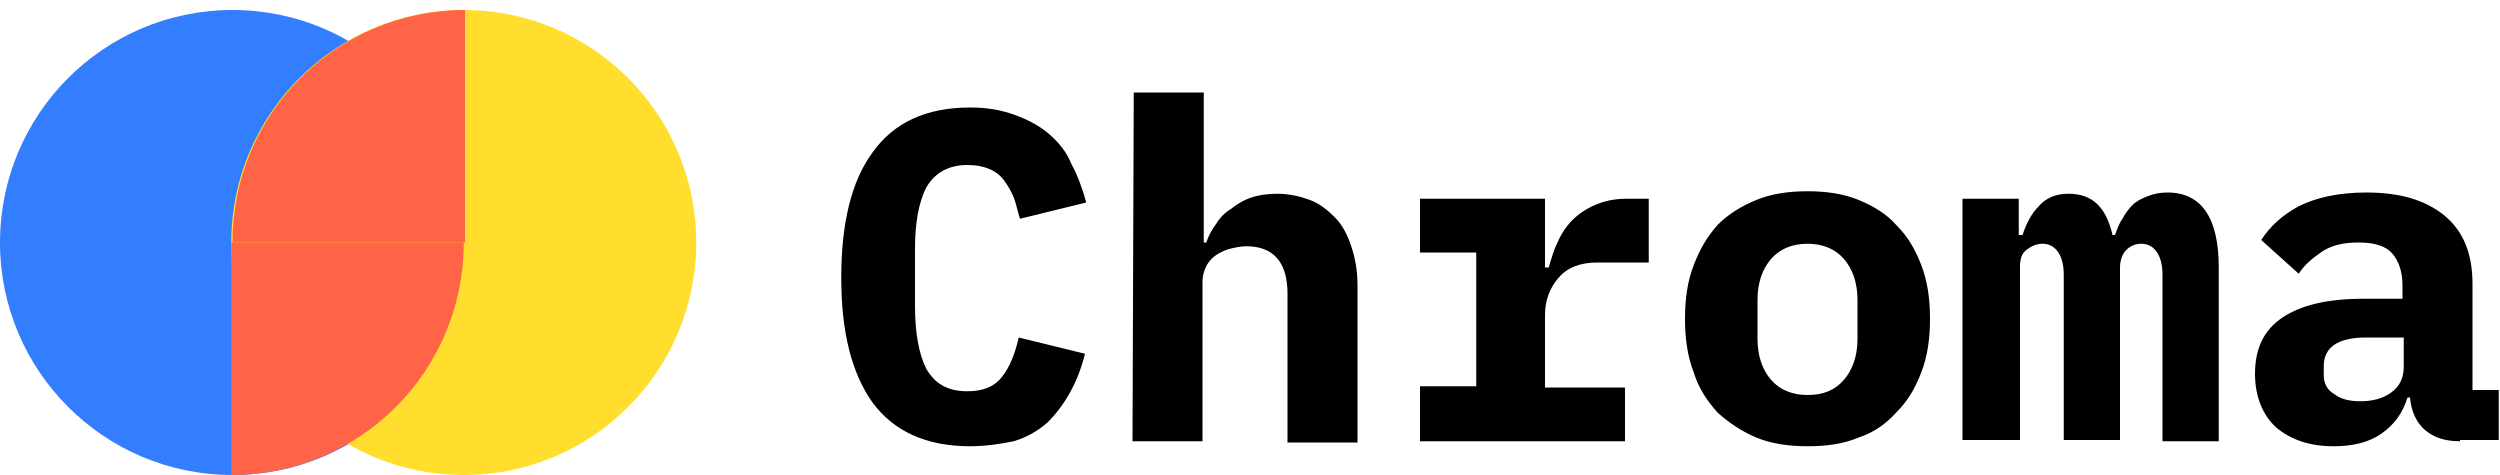
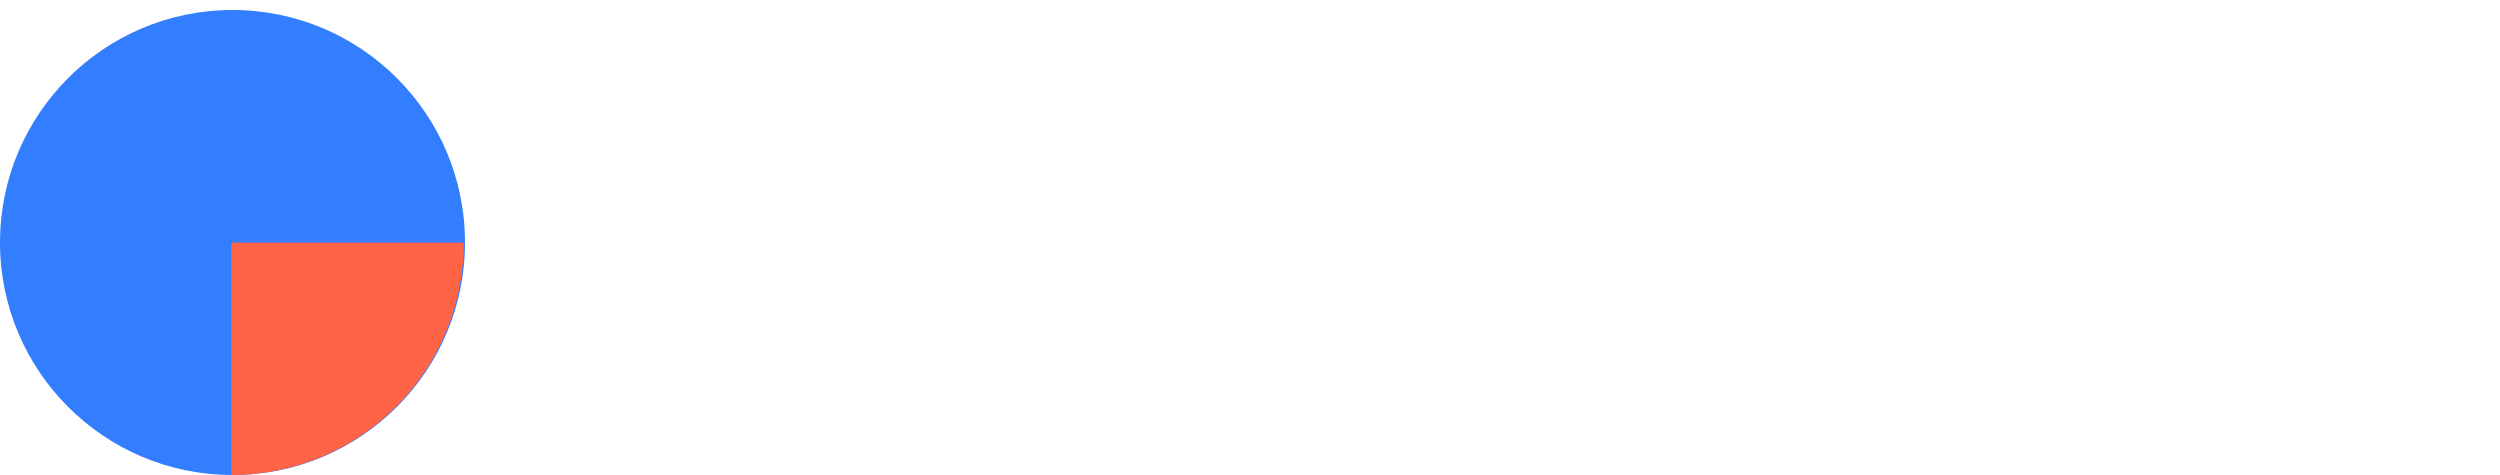
<svg xmlns="http://www.w3.org/2000/svg" xmlns:ns1="http://www.inkscape.org/namespaces/inkscape" xmlns:ns2="http://sodipodi.sourceforge.net/DTD/sodipodi-0.dtd" version="1.1" id="svg372" ns1:version="1.2.2 (b0a8486541, 2022-12-01)" ns2:docname="chroma.svg" x="0px" y="0px" viewBox="0 0 200 38" style="enable-background:new 0 0 200 38;" xml:space="preserve">
  <style type="text/css">
	.st0{fill:#327EFF;}
	.st1{fill:#FFDE2D;}
	.st2{fill:#FF6446;}
</style>
  <g>
-     <path id="path340" d="M77.6,35.7c-3.5,0-6.1-1.2-7.8-3.5c-1.7-2.4-2.5-5.7-2.5-10c0-4.3,0.8-7.7,2.5-10c1.7-2.4,4.3-3.6,7.8-3.6   c1.4,0,2.5,0.2,3.6,0.6c1.1,0.4,2,0.9,2.7,1.5c0.8,0.7,1.4,1.4,1.8,2.4c0.5,0.9,0.9,2,1.2,3.1l-5.3,1.3c-0.2-0.6-0.3-1.2-0.5-1.7   c-0.2-0.5-0.5-1-0.8-1.4c-0.3-0.4-0.7-0.7-1.2-0.9c-0.5-0.2-1-0.3-1.7-0.3c-1.5,0-2.6,0.6-3.3,1.8c-0.6,1.2-0.9,2.8-0.9,4.9v4.6   c0,2.1,0.3,3.8,0.9,5c0.7,1.2,1.7,1.8,3.3,1.8c1.3,0,2.2-0.4,2.8-1.2c0.6-0.8,1-1.8,1.3-3.1l5.3,1.3c-0.3,1.2-0.7,2.2-1.2,3.1   c-0.5,0.9-1.1,1.7-1.8,2.4c-0.8,0.7-1.7,1.2-2.7,1.5C80.1,35.5,78.9,35.7,77.6,35.7L77.6,35.7z M90.7,7.4h5.6v12h0.2   c0.2-0.6,0.5-1.1,0.8-1.5c0.3-0.5,0.7-0.9,1.2-1.2c0.5-0.4,1-0.7,1.6-0.9c0.6-0.2,1.3-0.3,2.1-0.3c0.9,0,1.8,0.2,2.6,0.5   c0.8,0.3,1.4,0.8,2,1.4c0.6,0.6,1,1.4,1.3,2.3c0.3,0.9,0.5,1.9,0.5,3.1v12.6H103V23.5c0-2.5-1.1-3.8-3.3-3.8   c-0.4,0-0.9,0.1-1.3,0.2c-0.4,0.1-0.8,0.3-1.1,0.5c-0.3,0.2-0.6,0.5-0.8,0.9c-0.2,0.4-0.3,0.8-0.3,1.2v12.8h-5.6L90.7,7.4z    M113.6,30.9h4.5V20.2h-4.5v-4.3h10v5.5h0.3c0.2-0.7,0.4-1.4,0.7-2c0.3-0.7,0.7-1.3,1.2-1.8c0.5-0.5,1.1-0.9,1.8-1.2   c0.7-0.3,1.5-0.5,2.5-0.5h1.8V21h-4.1c-1.4,0-2.4,0.4-3.1,1.2c-0.7,0.8-1.1,1.8-1.1,3v5.8h6.4v4.3h-16.4V30.9z M144.6,35.7   c-1.5,0-2.9-0.2-4.1-0.7c-1.2-0.5-2.2-1.2-3.1-2c-0.8-0.9-1.5-1.9-1.9-3.2c-0.5-1.3-0.7-2.7-0.7-4.3c0-1.6,0.2-3,0.7-4.3   c0.5-1.3,1.1-2.3,1.9-3.2c0.9-0.9,1.9-1.5,3.1-2c1.2-0.5,2.6-0.7,4.1-0.7s2.9,0.2,4.1,0.7c1.2,0.5,2.2,1.1,3,2   c0.9,0.9,1.5,1.9,2,3.2c0.5,1.3,0.7,2.7,0.7,4.3c0,1.6-0.2,3-0.7,4.3c-0.5,1.3-1.1,2.3-2,3.2c-0.8,0.9-1.8,1.6-3,2   C147.5,35.5,146.2,35.7,144.6,35.7z M144.6,31.6c1.3,0,2.2-0.4,2.9-1.2c0.7-0.8,1.1-1.9,1.1-3.3V24c0-1.4-0.4-2.5-1.1-3.3   c-0.7-0.8-1.7-1.2-2.9-1.2s-2.2,0.4-2.9,1.2c-0.7,0.8-1.1,1.9-1.1,3.3v3.1c0,1.4,0.4,2.5,1.1,3.3C142.4,31.2,143.4,31.6,144.6,31.6   z M157,35.3V15.9h4.5v2.9h0.3c0.3-0.9,0.7-1.7,1.3-2.3c0.6-0.7,1.4-1,2.4-1c1.9,0,3,1.1,3.5,3.3h0.2c0.2-0.5,0.3-0.9,0.6-1.3   c0.2-0.4,0.5-0.8,0.8-1.1c0.3-0.3,0.7-0.5,1.2-0.7c0.5-0.2,1-0.3,1.6-0.3c2.7,0,4.1,2,4.1,6v13.9h-4.5V22c0-0.9-0.2-1.5-0.5-1.9   c-0.3-0.4-0.7-0.6-1.2-0.6c-0.5,0-0.9,0.2-1.2,0.5c-0.3,0.3-0.5,0.8-0.5,1.4v13.8h-4.5V22c0-0.9-0.2-1.5-0.5-1.9   c-0.3-0.4-0.7-0.6-1.2-0.6c-0.5,0-0.9,0.2-1.3,0.5c-0.4,0.3-0.5,0.8-0.5,1.4v13.8H157z M196.8,35.3c-1.2,0-2.1-0.3-2.8-0.9   c-0.7-0.6-1.1-1.5-1.2-2.6h-0.2c-0.4,1.3-1.1,2.2-2.1,2.9c-1,0.7-2.3,1-3.8,1c-1.9,0-3.4-0.5-4.6-1.5c-1.1-1-1.7-2.5-1.7-4.3   c0-2,0.7-3.5,2.2-4.5c1.5-1,3.6-1.5,6.5-1.5h3.1v-1c0-1.2-0.3-2-0.8-2.6c-0.5-0.6-1.4-0.9-2.7-0.9c-1.2,0-2.1,0.2-2.9,0.7   c-0.7,0.5-1.4,1-1.9,1.8l-3-2.7c0.7-1.1,1.7-2,3-2.7c1.4-0.7,3.2-1.1,5.4-1.1c2.7,0,4.7,0.6,6.2,1.8c1.5,1.2,2.3,3,2.3,5.5v8.5h2.1   v4H196.8z M188.8,32.1c1,0,1.8-0.2,2.5-0.7c0.7-0.5,1-1.2,1-2.1V27h-3c-2.3,0-3.4,0.8-3.4,2.3V30c0,0.7,0.3,1.2,0.8,1.5   C187.2,31.9,187.9,32.1,188.8,32.1L188.8,32.1z" />
    <circle id="circle350" class="st0" cx="18.6" cy="19.4" r="18.6" />
-     <circle id="circle352" class="st1" cx="37.1" cy="19.4" r="18.6" />
-     <path id="path354" class="st2" d="M18.6,19.4c0-10.3,8.3-18.6,18.6-18.6v18.6H18.6z" />
    <path id="path356" class="st2" d="M37.1,19.4c0,10.3-8.3,18.6-18.6,18.6V19.4L37.1,19.4z" />
  </g>
</svg>